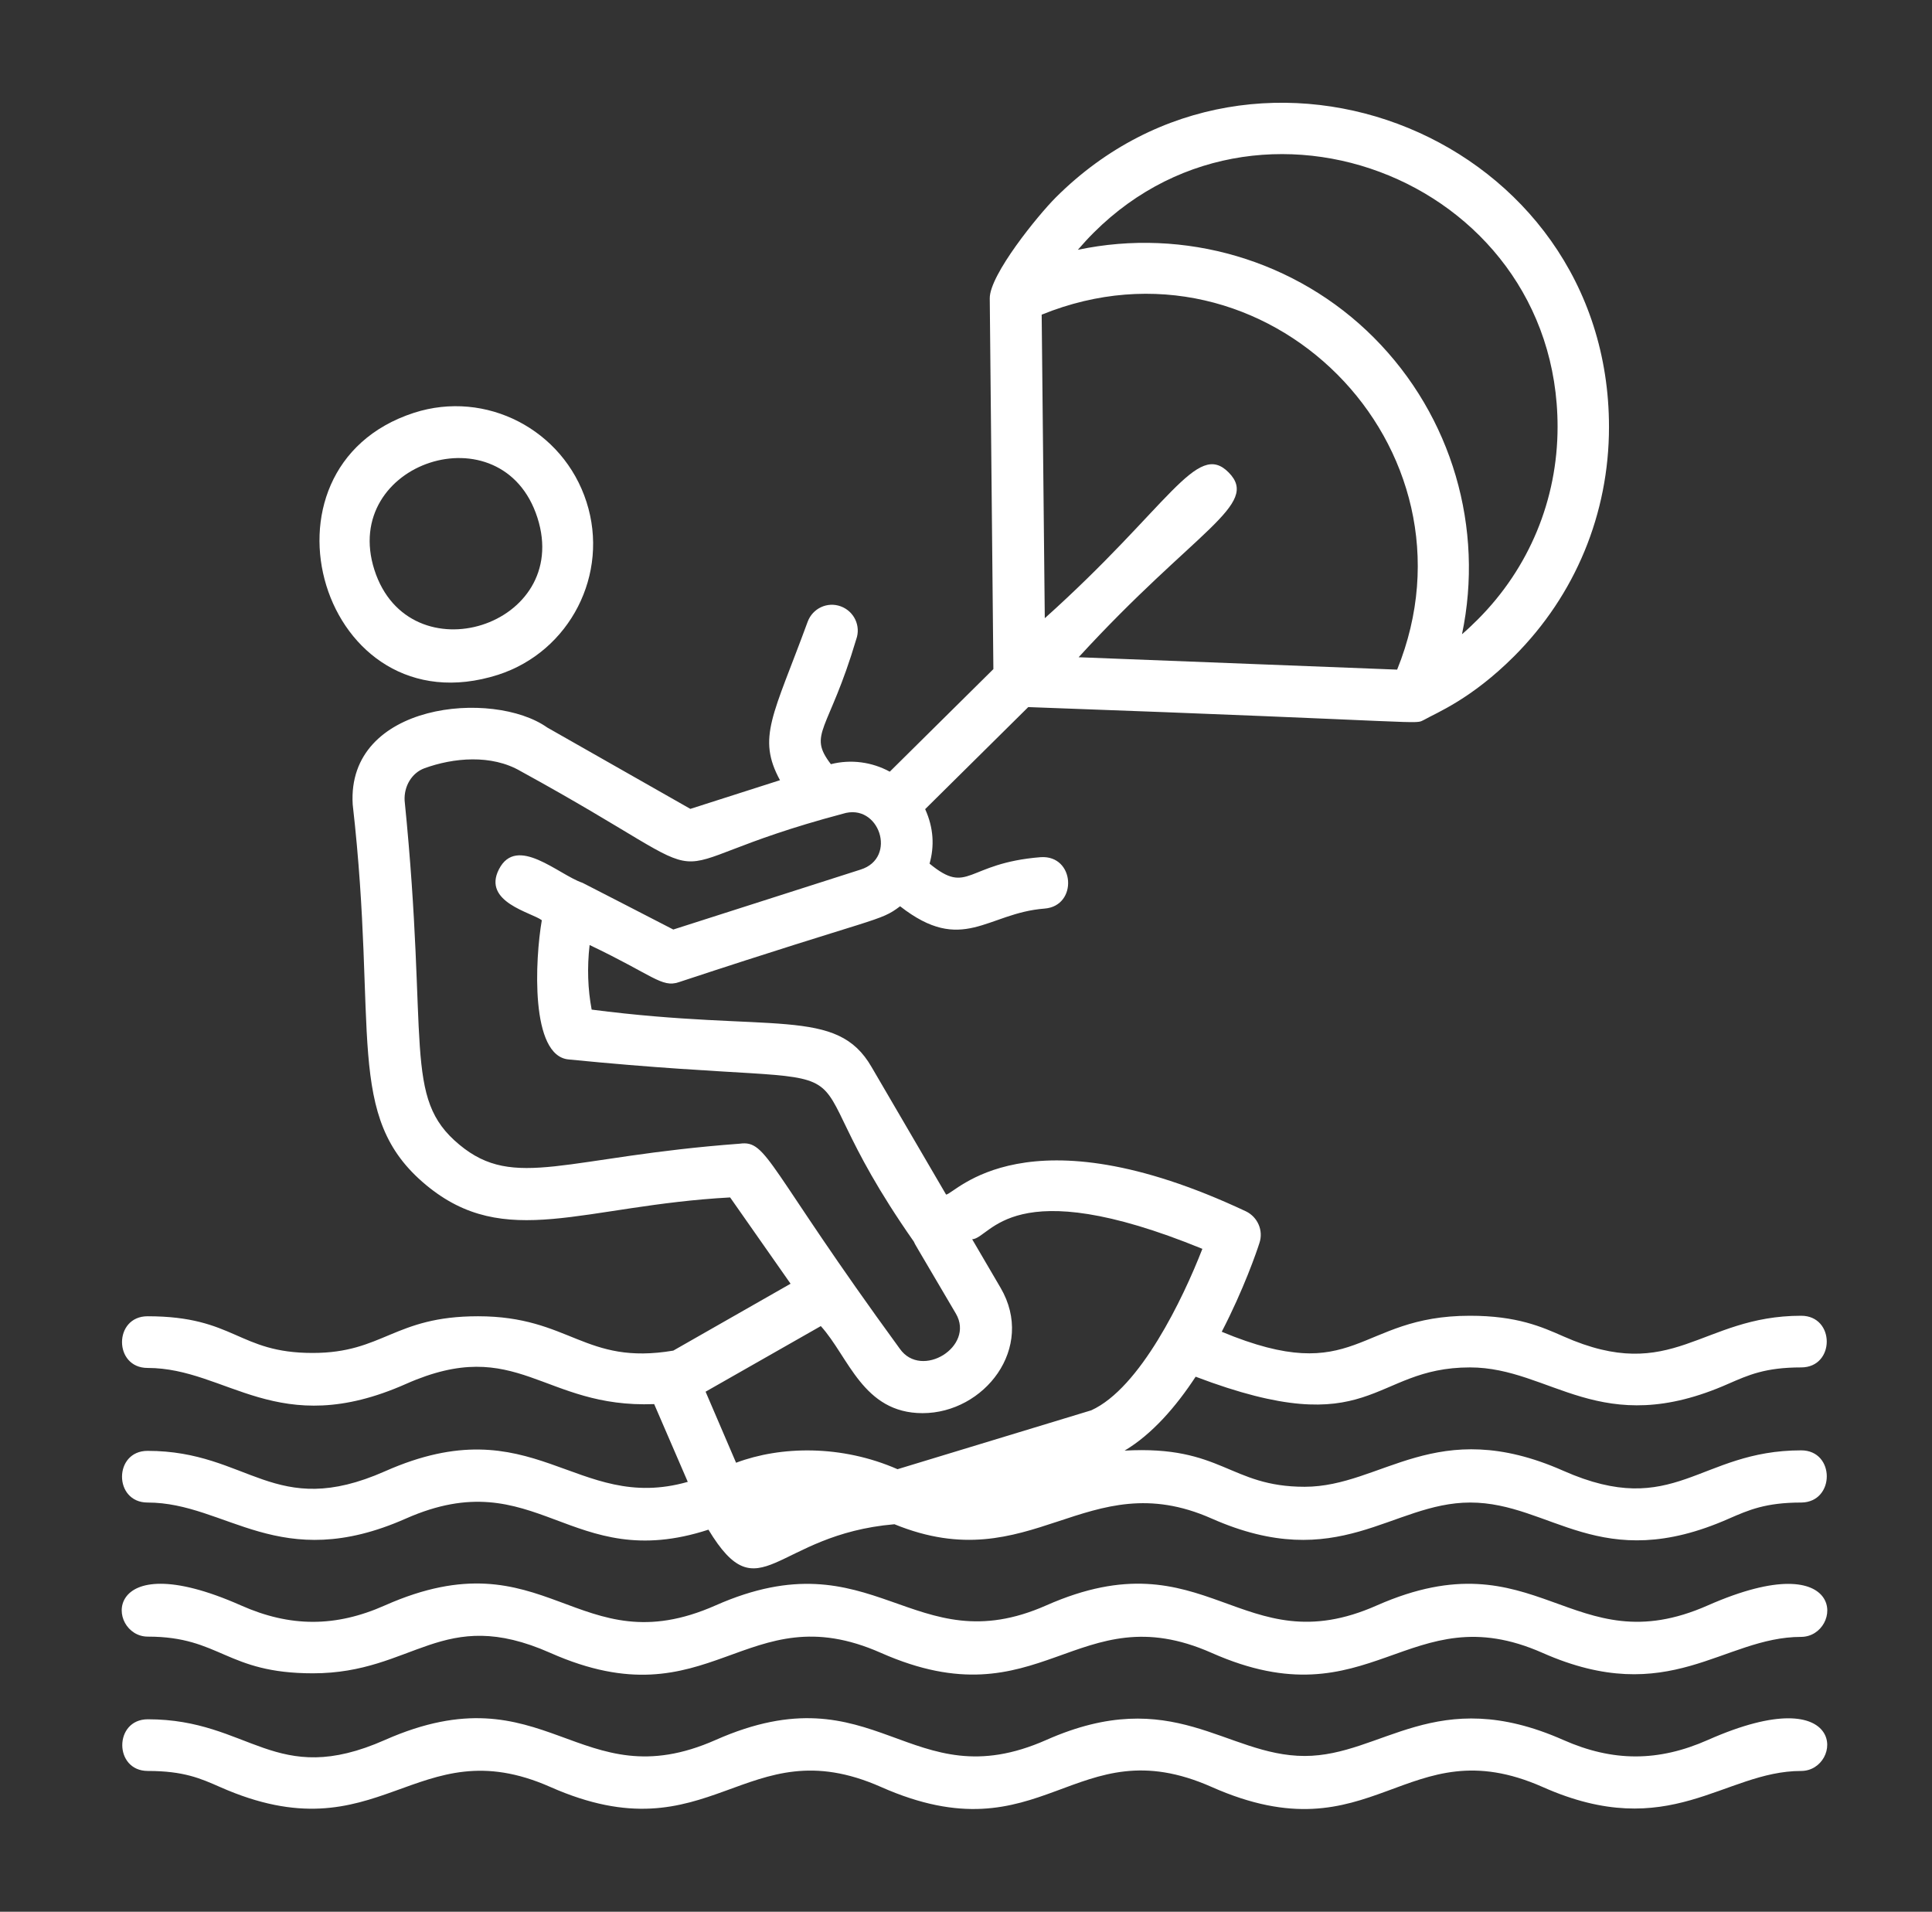
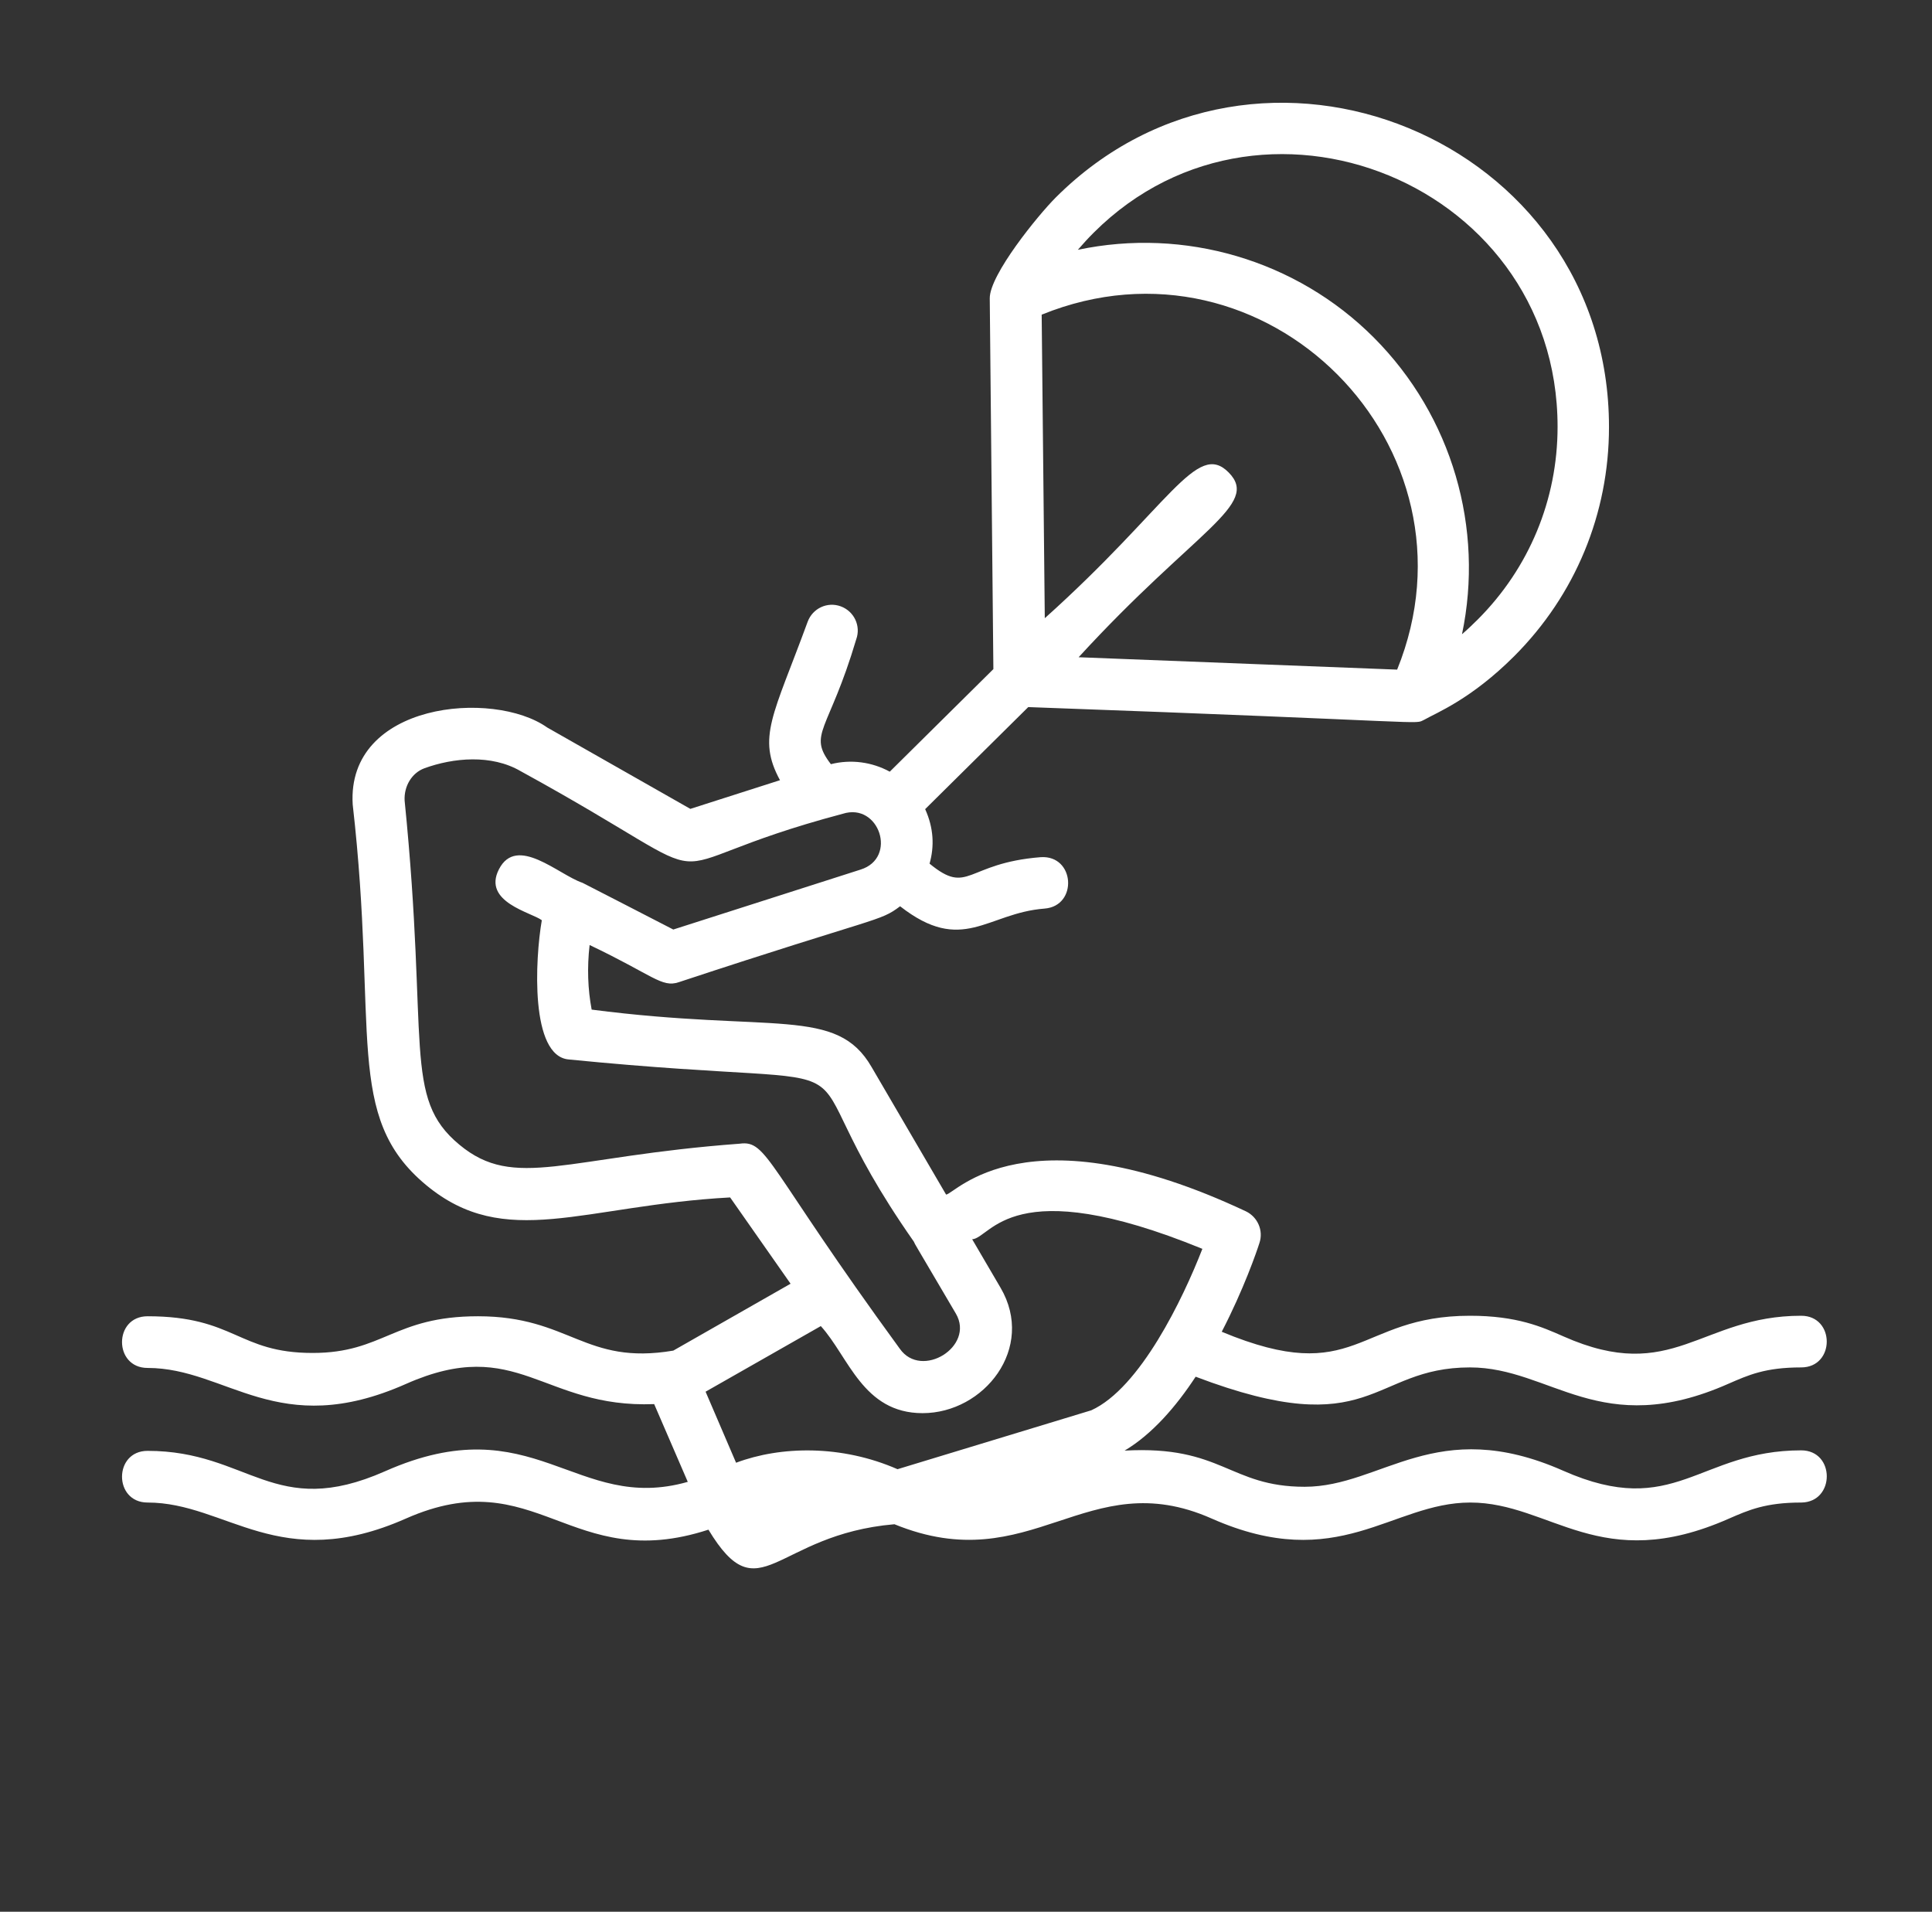
<svg xmlns="http://www.w3.org/2000/svg" width="95" height="94" viewBox="0 0 95 94" fill="none">
  <rect x="0" y="0" width="95" height="94" fill="#333333" stroke="none" />
-   <path d="M24.495 33.178C28.026 32.035 29.982 28.224 28.839 24.68C27.696 21.123 23.898 19.154 20.354 20.298C12.021 23.003 15.819 35.947 24.495 33.178ZM26.426 25.455C28.14 30.79 20.112 33.318 18.41 28.021C16.721 22.737 24.711 20.107 26.426 25.455Z" fill="white" />
  <path d="M88.567 71.313C83.524 71.313 82.356 74.743 76.868 72.316C70.606 69.547 67.963 73.104 64.153 73.104C60.444 73.104 60.101 71.059 55.299 71.326C56.645 70.525 57.827 69.166 58.792 67.692C67.557 71.021 67.379 67.235 72.282 67.235C76.271 67.235 78.697 70.83 84.998 68.035C85.963 67.616 86.789 67.235 88.567 67.235C90.244 67.235 90.244 64.695 88.567 64.695C83.613 64.695 82.267 68.099 76.881 65.711C75.814 65.241 74.594 64.695 72.282 64.695C66.693 64.695 66.757 68.264 60.075 65.482C61.155 63.399 61.803 61.519 61.93 61.112C62.133 60.503 61.841 59.842 61.269 59.563C50.434 54.469 46.966 58.712 46.521 58.737L42.863 52.475C41.135 49.464 38.011 50.798 29.093 49.642C28.903 48.638 28.865 47.571 28.992 46.466C32.117 47.953 32.536 48.575 33.374 48.295C43.295 45.018 43.231 45.336 44.26 44.561C47.334 46.962 48.528 44.891 51.361 44.675C53.013 44.548 52.86 42.033 51.171 42.147C47.474 42.44 47.639 44.053 45.708 42.465C45.95 41.614 45.912 40.712 45.492 39.785L50.561 34.767C70.961 35.504 69.475 35.644 70.034 35.389C70.631 35.047 72.333 34.386 74.455 32.265C77.465 29.254 79.117 25.253 79.117 20.997C79.117 6.783 61.866 -0.242 51.907 9.717C51.044 10.581 48.655 13.515 48.668 14.671L48.846 32.9L43.752 37.943C42.888 37.473 41.859 37.32 40.856 37.574C39.7 36.063 40.742 36.012 42.101 31.439C42.342 30.778 41.999 30.054 41.339 29.813C40.678 29.572 39.954 29.915 39.713 30.575C38.023 35.186 37.21 36.253 38.353 38.362L33.946 39.772L26.908 35.771C24.253 33.891 17.038 34.538 17.343 39.556C18.613 50.696 16.899 54.901 20.951 58.267C24.851 61.506 28.661 59.271 35.902 58.877L38.874 63.12L33.107 66.409C28.738 67.146 28.039 64.72 23.504 64.72C19.363 64.72 18.855 66.524 15.374 66.524C11.691 66.524 11.563 64.72 7.257 64.72C5.581 64.72 5.581 67.261 7.257 67.261C11.17 67.261 13.659 70.843 19.96 68.048C25.46 65.609 26.68 69.255 32.167 69.039L33.819 72.862C28.293 74.438 26.261 69.09 18.931 72.342C13.469 74.755 12.249 71.338 7.257 71.338C5.581 71.338 5.581 73.879 7.257 73.879C11.144 73.879 13.736 77.423 19.96 74.666C26.4 71.821 28.014 77.435 34.835 75.213C37.363 79.392 38.061 75.454 43.981 74.946C50.726 77.702 53.419 71.935 59.58 74.666C65.817 77.423 68.421 73.879 72.295 73.879C76.258 73.879 78.685 77.474 85.023 74.666C85.989 74.247 86.814 73.879 88.58 73.879C90.244 73.853 90.244 71.313 88.567 71.313ZM76.589 20.985C76.589 24.567 75.191 27.933 72.663 30.461C72.409 30.715 72.155 30.956 71.889 31.185C72.981 25.989 71.419 20.477 67.557 16.602C63.746 12.779 58.233 11.178 53 12.283C61.117 2.794 76.589 8.65 76.589 20.985ZM51.221 15.472C62.26 10.988 73.133 21.988 68.7 32.925L53.038 32.316C58.792 26.04 61.981 24.821 60.418 23.233C58.843 21.633 57.509 24.897 51.374 30.397L51.221 15.472ZM36.372 56.235C27.798 56.87 25.308 58.547 22.59 56.285C19.782 53.961 21.103 51.344 19.896 39.365C19.858 38.654 20.252 38.006 20.862 37.778C22.285 37.257 24.165 37.079 25.6 37.917C36.931 44.129 30.859 42.821 41.44 40.013C43.231 39.442 44.146 42.185 42.317 42.757L33.107 45.704C32.942 45.615 28.344 43.252 28.636 43.405C27.467 43.011 25.41 41.029 24.533 42.744C23.707 44.358 26.146 44.866 26.642 45.247C26.311 47.152 26.057 51.941 27.975 52.094C45.276 53.808 37.718 50.747 44.934 61.049C45.086 61.354 44.679 60.63 47.004 64.593C47.944 66.206 45.315 67.832 44.248 66.321C37.693 57.34 37.744 56.044 36.372 56.235ZM45.365 69.484C48.389 69.484 50.929 66.282 49.202 63.323L47.804 60.935C48.744 60.871 49.71 57.556 59.123 61.405C58.17 63.856 56.061 68.251 53.66 69.344L44.133 72.24C41.377 71.033 38.392 71.097 36.194 71.922L34.695 68.429L40.361 65.203C41.733 66.714 42.431 69.484 45.365 69.484Z" fill="white" />
-   <path d="M83.981 78.935C77.262 81.908 75.611 75.455 67.709 78.935C61.015 81.908 59.351 75.442 51.45 78.935C44.87 81.844 43.003 75.48 35.191 78.935C28.356 81.959 26.896 75.404 18.931 78.935C16.505 80.015 14.269 80.015 11.843 78.935C4.869 75.849 5.237 80.472 7.27 80.472C10.852 80.472 11.106 82.276 15.387 82.276C20.366 82.276 21.726 78.91 27.061 81.272C34.974 84.778 36.639 78.313 43.32 81.272C51.196 84.753 52.949 78.338 59.58 81.272C67.43 84.753 69.246 78.351 75.852 81.272C82.089 84.029 84.718 80.485 88.567 80.485C90.6 80.472 90.968 75.861 83.981 78.935Z" fill="white" />
-   <path d="M83.982 85.552C81.543 86.632 79.307 86.632 76.868 85.552C70.606 82.783 67.963 86.34 64.153 86.34C60.266 86.34 57.674 82.796 51.45 85.552C44.705 88.538 43.117 82.046 35.191 85.552C28.445 88.538 26.87 82.046 18.931 85.552C13.507 87.953 12.313 84.536 7.27 84.536C5.593 84.536 5.593 87.077 7.27 87.077C9.036 87.077 9.861 87.445 10.814 87.864C18.703 91.358 20.392 84.917 27.061 87.864C34.987 91.37 36.601 84.892 43.32 87.864C51.323 91.408 52.809 84.867 59.58 87.864C67.57 91.408 69.094 84.879 75.852 87.864C82.102 90.646 84.757 87.077 88.567 87.077C90.6 87.077 90.955 82.466 83.982 85.552Z" fill="white" />
</svg>